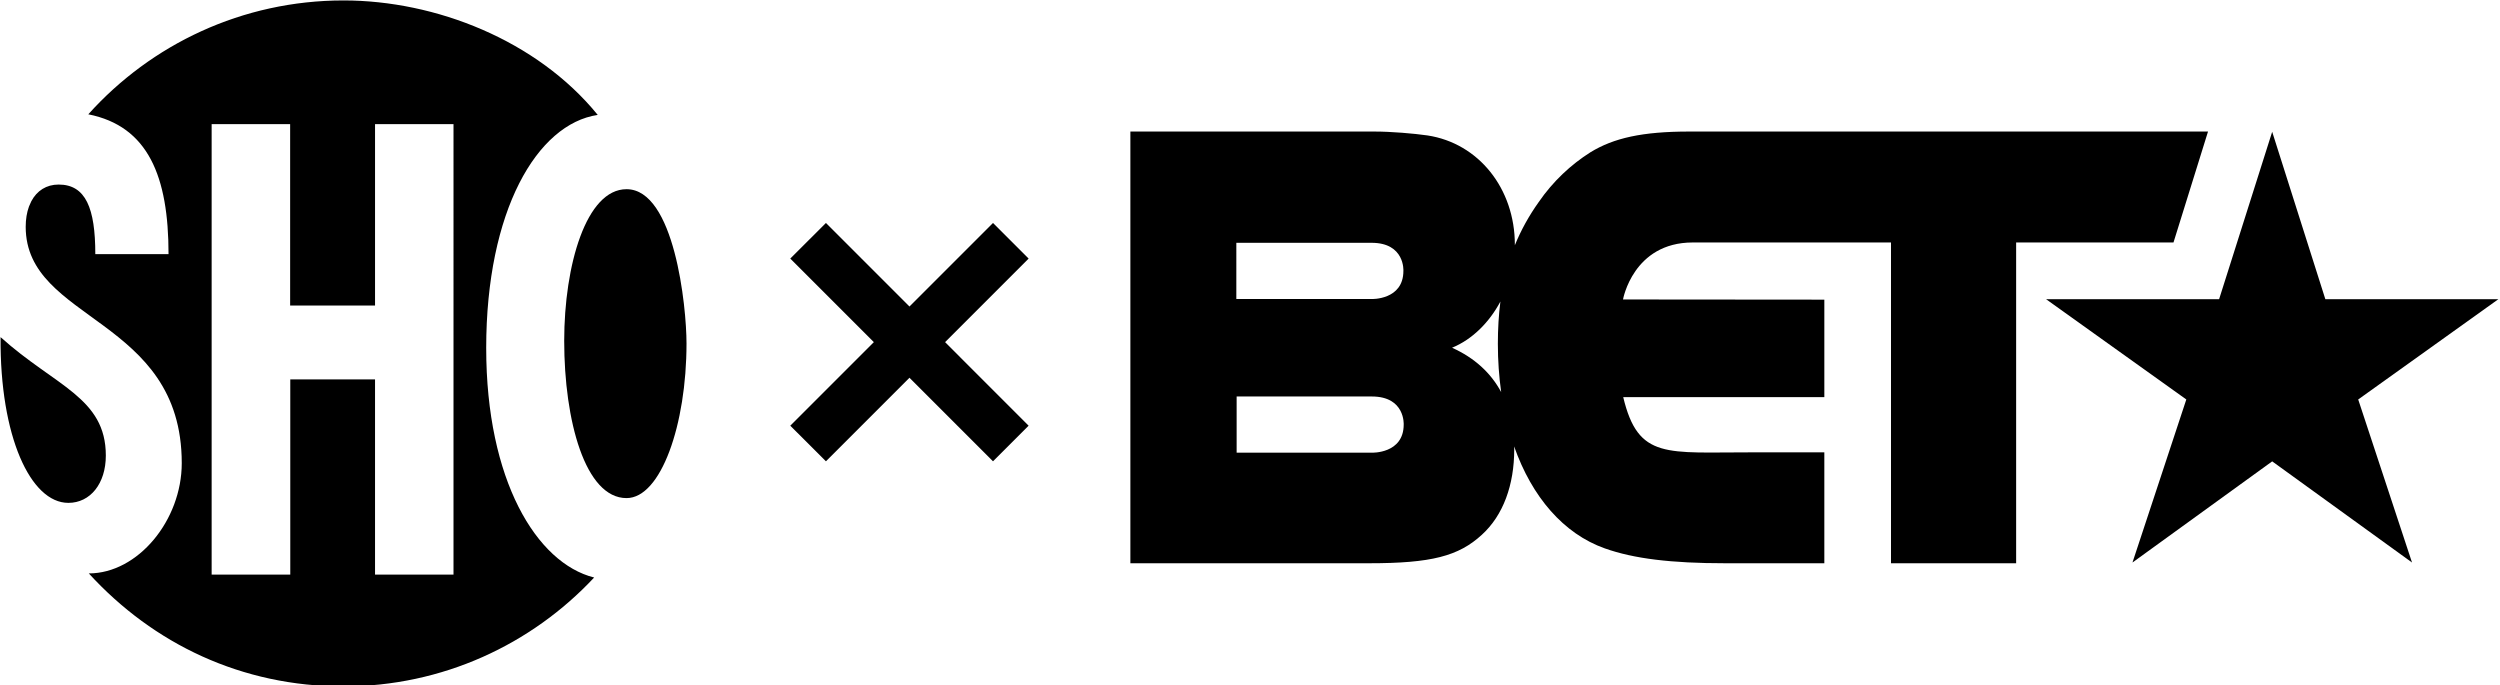
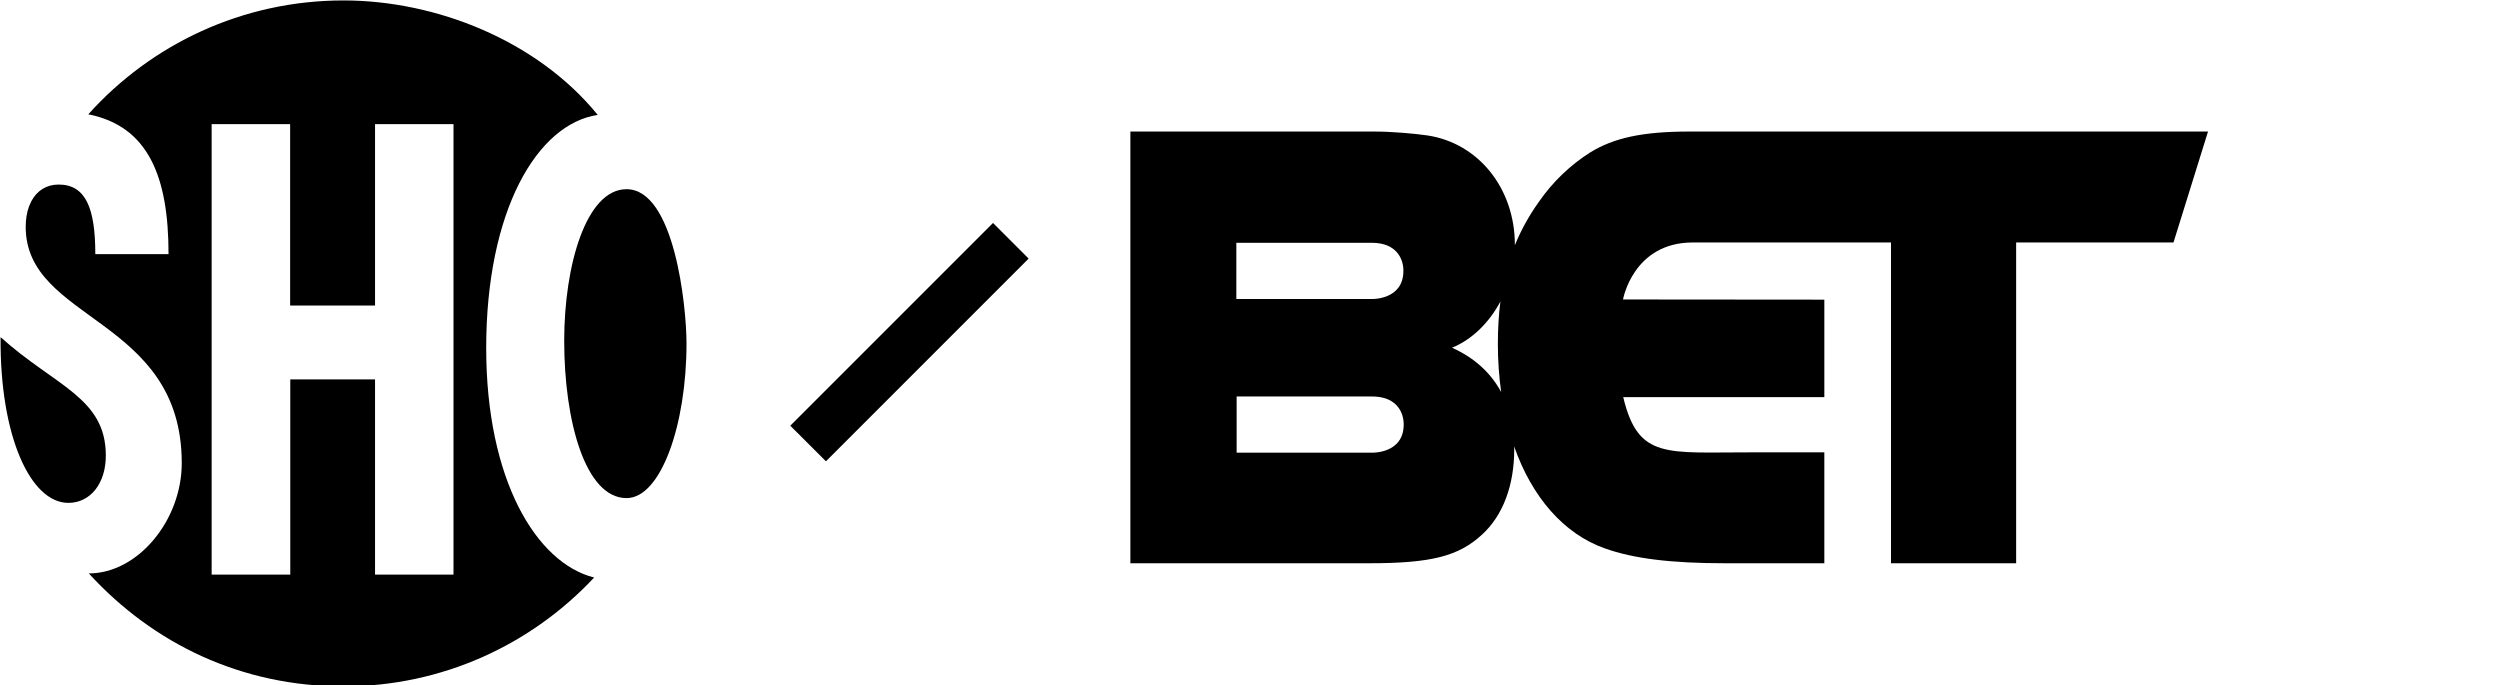
<svg xmlns="http://www.w3.org/2000/svg" height="165.529" viewBox="0 0 264.58 72.606" width="604.122">
  <g transform="translate(300.14 -12.671)">
    <g transform="matrix(.145 0 0 .145 -180.53 6.109)">
-       <path d="m732.53 315.04 102.13-73.94 102.22 73.94-39.34-119.18 102.46-73.3h-126.48l-38.86-122.379-38.8 122.379h-126.49l102.52 73.3z" transform="translate(0 141.41)" />
      <path d="m787.76 141.41h-379.06c-34.531 0-55.365 4.735-72.375 15.146-14.223 8.98-27.44 21.282-37.852 36.439-7.182 10.1-12.928 20.505-17.425 31.54 0-.091.009-.203.009-.332 0-41.149-26.498-74.278-63.889-79.948-9.909-1.421-26.461-2.845-38.801-2.845h-178.37v315.58h174.59c45.427 0 65.301-5.17 82.342-20.828 15.615-14.201 23.667-36.437 23.667-62.446 0-.69-.064-1.408-.083-2.138 13.04 37.007 36.148 63.822 66.223 74.522 21.263 7.571 48.708 10.89 87.98 10.89h72.559v-81.074h-52.355c-63.014-.152-83.687 5.556-94.662-40.381h147.02v-71.24l-147.17-.129s7.352-41.668 51.008-41.668h144.89v234.49h91.48v-234.49h115.02zm-710.3 81.331h98.851c24.504 0 23.27 20.517 23.27 20.517 0 21.469-23.34 20.587-23.34 20.587h-98.781zm122.34 132.85c0 21.481-23.342 20.575-23.342 20.575h-98.775v-41.08h98.841c24.459 0 23.276 20.505 23.276 20.505m35.356-56.145c14.66-6.025 27.129-18.367 35.336-33.776-1.24 9.701-1.855 19.95-1.855 30.944 0 12.256.863 24.043 2.422 35.266-7.528-14.041-19.445-25.01-35.903-32.434" />
    </g>
    <g fill-rule="evenodd" transform="matrix(.203 0 0 .203 -208.615 -48.558)">
      <path d="m-416.17 564.19c11.439 0 19.564-10.056 19.564-24.707 0-30.311-26.551-36.217-54.96-61.831-.403 51.92 15.688 86.538 35.396 86.538" />
      <path d="m-215.07 601.66h-40.971v-101.95h-44.256v101.95h-41.058v-235.24h40.986v94.721h44.328v-94.721h40.971zm17.071-118.25c0-71.757 26.522-117.04 58.23-121.79-31.694-38.969-84.622-59.771-132.72-59.771-52.928 0-100.5 22.964-133.27 59.454 31.276 6.223 41.893 32.443 41.893 72.996h-38.234c0-23.929-4.984-36.318-19.146-36.318-6.396 0-11.367 3.227-14.262 8.716-.418.951-.836 1.844-1.239 2.795-1.109 3.068-1.7 6.598-1.7 10.56 0 49.615 81.482 47.152 81.482 123.39 0 29.792-22.834 57.582-48.535 57.582 33.783 36.909 79.897 58.993 133.01 58.993 51.646 0 98.164-21.883 130.85-56.847-30.152-7.563-56.357-50.926-56.357-119.76" />
      <path d="m-157.27 479.6c0-39.588 11.511-79.191 32.544-79.191 25.024 0 31.319 61.183 31.319 80.545 0 42.412-13.34 80.747-31.319 80.747-21.58 0-32.544-40.366-32.544-82.101" />
    </g>
-     <path d="m-212.8 36.304-3.779 3.775 21.488 21.488 3.775-3.775z" />
    <path d="m-195.09 36.304-21.488 21.488 3.779 3.775 21.484-21.488z" />
  </g>
</svg>